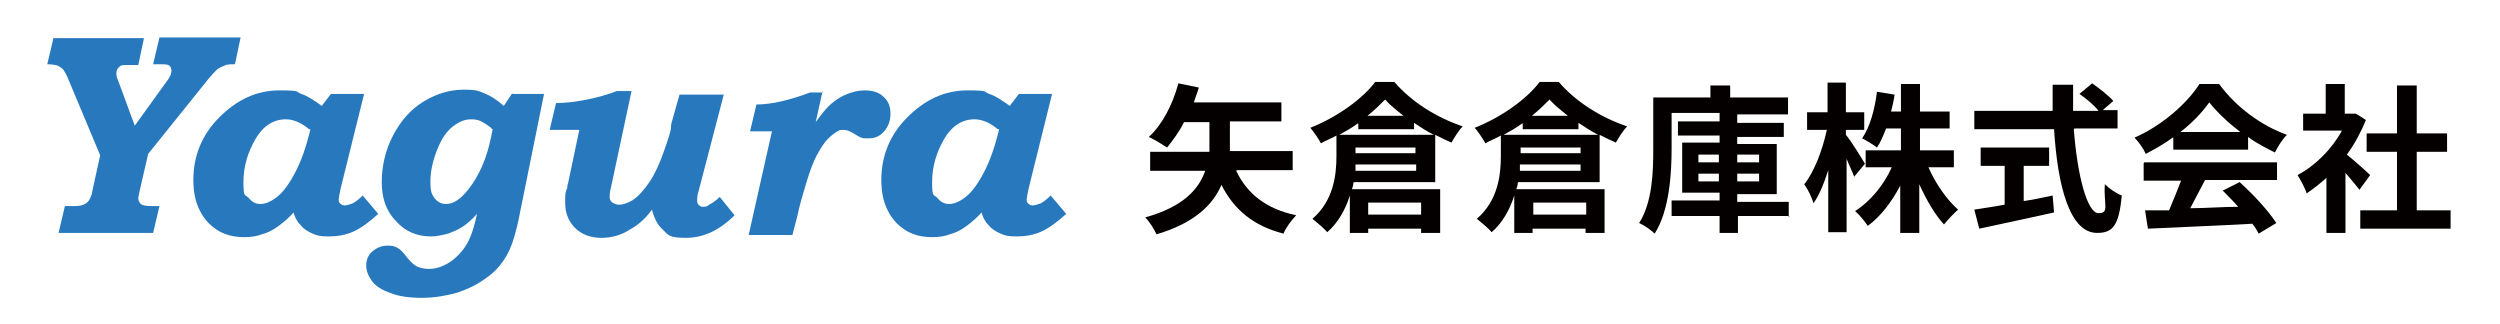
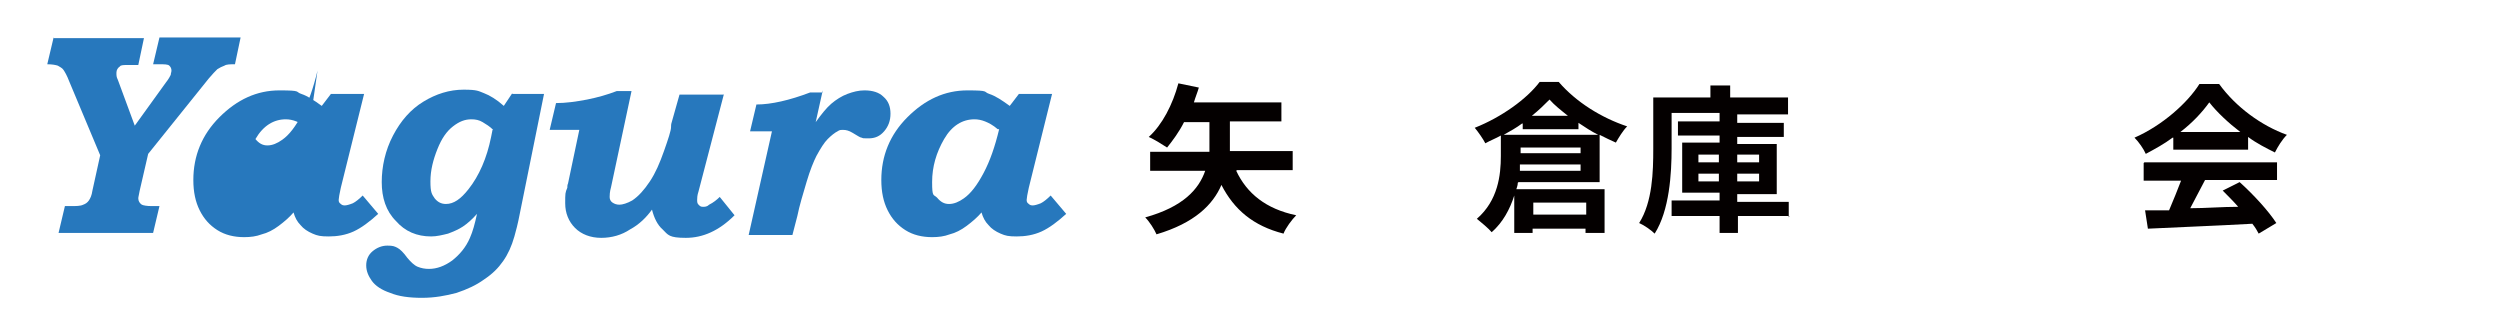
<svg xmlns="http://www.w3.org/2000/svg" id="_レイヤー_1" width="125mm" height="16.2mm" version="1.1" viewBox="0 0 354.3 45.9">
  <defs>
    <style>
      .st0 {
        fill: #2778bd;
      }

      .st1 {
        fill: #040000;
      }
    </style>
  </defs>
  <g>
    <path class="st0" d="M7.5,5.4h12.9l-.8,3.8h-1.4c-.6,0-1.1,0-1.2.2-.3.2-.5.5-.5.9s0,.6.2,1l2.4,6.5,4.4-6.1c.4-.5.6-.9.7-1.1,0-.2.1-.4.1-.6,0-.3-.1-.5-.3-.7s-.7-.2-1.4-.2h-.9l.9-3.8h11.5l-.8,3.8c-.7,0-1.2,0-1.5.2-.3.1-.7.3-1,.5-.3.3-.7.7-1.2,1.3l-8.6,10.7-1.2,5.2c-.1.6-.2.9-.2,1.1,0,.4.2.7.5.9.2.1.7.2,1.4.2h1.1l-.9,3.8h-13.4l.9-3.8h.8c.8,0,1.4,0,1.8-.2.3-.1.6-.3.8-.6.2-.3.4-.7.5-1.4l1.1-5-4.4-10.5c-.3-.8-.6-1.3-.8-1.6-.2-.3-.5-.4-.8-.6-.3-.1-.8-.2-1.5-.2l.9-3.8Z" />
-     <path class="st0" d="M45.6,15l1.3-1.7h4.7l-3.3,13.3c-.2.9-.3,1.5-.3,1.7s0,.4.3.6c.2.2.4.2.6.2s.6-.1,1.1-.3c.4-.2.9-.6,1.4-1.1l2.2,2.6c-1.2,1.1-2.4,2-3.5,2.5-1.1.5-2.3.7-3.5.7s-1.6-.1-2.3-.4-1.3-.7-1.7-1.2c-.5-.5-.8-1.1-1-1.8-.6.7-1.3,1.3-2.1,1.9s-1.6,1-2.4,1.2c-.8.3-1.6.4-2.5.4-1.4,0-2.7-.3-3.8-1-1.1-.7-1.9-1.6-2.5-2.8-.6-1.2-.9-2.6-.9-4.3,0-3.4,1.2-6.4,3.7-8.9,2.5-2.5,5.3-3.8,8.5-3.8s2.2.2,3.1.5c.9.3,1.8.9,2.9,1.7ZM43.8,18.3c-.7-.6-1.3-.9-1.8-1.1-.5-.2-1-.3-1.5-.3-1.7,0-3.2.9-4.3,2.8s-1.7,3.9-1.7,6.1.2,1.7.7,2.2c.5.6,1,.9,1.7.9s1.4-.3,2.1-.8c1-.7,1.9-1.9,2.8-3.6.9-1.7,1.6-3.7,2.2-6.2Z" />
+     <path class="st0" d="M45.6,15l1.3-1.7h4.7l-3.3,13.3c-.2.9-.3,1.5-.3,1.7s0,.4.3.6c.2.2.4.2.6.2s.6-.1,1.1-.3c.4-.2.9-.6,1.4-1.1l2.2,2.6c-1.2,1.1-2.4,2-3.5,2.5-1.1.5-2.3.7-3.5.7s-1.6-.1-2.3-.4-1.3-.7-1.7-1.2c-.5-.5-.8-1.1-1-1.8-.6.7-1.3,1.3-2.1,1.9s-1.6,1-2.4,1.2c-.8.3-1.6.4-2.5.4-1.4,0-2.7-.3-3.8-1-1.1-.7-1.9-1.6-2.5-2.8-.6-1.2-.9-2.6-.9-4.3,0-3.4,1.2-6.4,3.7-8.9,2.5-2.5,5.3-3.8,8.5-3.8s2.2.2,3.1.5c.9.3,1.8.9,2.9,1.7ZM43.8,18.3c-.7-.6-1.3-.9-1.8-1.1-.5-.2-1-.3-1.5-.3-1.7,0-3.2.9-4.3,2.8c.5.6,1,.9,1.7.9s1.4-.3,2.1-.8c1-.7,1.9-1.9,2.8-3.6.9-1.7,1.6-3.7,2.2-6.2Z" />
    <path class="st0" d="M72.6,13.3h4.5l-3.4,16.8c-.3,1.6-.6,2.7-.8,3.4-.4,1.4-.9,2.5-1.6,3.5-.7,1-1.5,1.8-2.7,2.6-1.1.8-2.4,1.4-3.9,1.9-1.5.4-3.1.7-4.9.7s-3.3-.2-4.5-.7c-1.2-.4-2.1-1-2.6-1.7-.5-.7-.8-1.4-.8-2.2s.3-1.5.9-2c.6-.5,1.3-.8,2.1-.8s1,.1,1.4.3.9.7,1.4,1.4c.5.6,1,1.1,1.5,1.3.5.2,1,.3,1.6.3,1.1,0,2.2-.4,3.3-1.2,1-.8,1.9-1.8,2.5-3.2.4-.9.7-2,1-3.4-.7.8-1.4,1.4-2,1.8-.6.4-1.3.7-2.1,1-.8.2-1.6.4-2.4.4-2,0-3.7-.7-5-2.2-1.4-1.4-2-3.3-2-5.5s.5-4.5,1.6-6.6c1.1-2.1,2.5-3.7,4.3-4.8,1.8-1.1,3.7-1.7,5.7-1.7s2.1.2,2.9.5c.8.3,1.8.9,2.8,1.8l1.2-1.8ZM69.9,18.4c-.5-.5-1-.8-1.5-1.1s-1-.4-1.6-.4c-.9,0-1.7.3-2.6,1s-1.6,1.7-2.2,3.2c-.6,1.5-1,3-1,4.6s.2,1.8.6,2.4c.4.5.9.8,1.6.8,1.1,0,2.1-.7,3.2-2.1,1.5-1.9,2.6-4.4,3.2-7.4l.2-1Z" />
    <path class="st0" d="M102.6,13.3l-3.6,13.8c-.2.6-.2,1-.2,1.2,0,.3,0,.5.2.7s.3.3.6.3.6,0,.9-.3c.6-.3,1.1-.7,1.5-1.1l2.1,2.6c-2.2,2.2-4.5,3.2-6.9,3.2s-2.5-.4-3.3-1.2c-.7-.6-1.2-1.6-1.5-2.8-.8,1.1-1.8,2.1-3.1,2.8-1.2.8-2.6,1.2-4.1,1.2s-2.8-.5-3.7-1.4c-.9-.9-1.4-2.1-1.4-3.5s0-1.5.3-2.2c0-.2,0-.4.1-.6l1.6-7.6h-4.2l.9-3.8c1.4,0,2.8-.2,4.4-.5,1.5-.3,2.9-.7,4.2-1.2h2.1l-2.9,13.6c-.2.7-.2,1.2-.2,1.4,0,.3.1.6.4.8s.6.3,1,.3,1.1-.2,1.8-.6c.9-.6,1.7-1.5,2.5-2.7.8-1.2,1.4-2.6,2-4.3.6-1.7,1-2.9,1-3.4,0-.2,0-.4.1-.7l1.1-3.9h6.3Z" />
    <path class="st0" d="M116.6,12.8l-1,4.5c.8-1.1,1.5-2,2.2-2.6.7-.6,1.5-1.1,2.3-1.4.8-.3,1.6-.5,2.4-.5,1.2,0,2.1.3,2.7.9.7.6,1,1.4,1,2.4s-.3,1.8-.9,2.5c-.6.7-1.3,1-2.2,1s-.7,0-1-.1c-.2,0-.6-.3-1.3-.7-.5-.3-.9-.4-1.3-.4s-.5,0-.8.2c-.4.2-.9.6-1.4,1.1-.5.5-1,1.3-1.6,2.4-.4.8-.9,2-1.4,3.7-.5,1.7-1,3.3-1.3,4.8l-.7,2.7h-6.2l3.3-14.7h-3.1l.9-3.8c2.1,0,4.7-.6,7.6-1.7h1.8Z" />
    <path class="st0" d="M143.1,15l1.3-1.7h4.7l-3.3,13.3c-.2.9-.3,1.5-.3,1.7s0,.4.3.6c.2.2.4.2.6.2s.6-.1,1.1-.3c.4-.2.9-.6,1.4-1.1l2.2,2.6c-1.2,1.1-2.4,2-3.5,2.5-1.1.5-2.3.7-3.5.7s-1.6-.1-2.3-.4-1.3-.7-1.7-1.2c-.5-.5-.8-1.1-1-1.8-.6.7-1.3,1.3-2.1,1.9s-1.6,1-2.4,1.2c-.8.3-1.6.4-2.5.4-1.4,0-2.7-.3-3.8-1-1.1-.7-1.9-1.6-2.5-2.8-.6-1.2-.9-2.6-.9-4.3,0-3.4,1.2-6.4,3.7-8.9,2.5-2.5,5.3-3.8,8.5-3.8s2.2.2,3.1.5c.9.3,1.8.9,2.9,1.7ZM141.4,18.3c-.7-.6-1.3-.9-1.8-1.1-.5-.2-1-.3-1.5-.3-1.7,0-3.2.9-4.3,2.8s-1.7,3.9-1.7,6.1.2,1.7.7,2.2c.5.6,1,.9,1.7.9s1.4-.3,2.1-.8c1-.7,1.9-1.9,2.8-3.6.9-1.7,1.6-3.7,2.2-6.2Z" />
  </g>
  <g>
    <path class="st1" d="M175.2,24.2c1.5,3.2,4.2,5.4,8.5,6.3-.6.6-1.5,1.8-1.8,2.6-4.3-1.1-7-3.4-8.8-6.9-1.2,2.8-3.8,5.4-9.2,7-.3-.7-1-1.8-1.6-2.4,5.4-1.5,7.6-4,8.5-6.6h-7.8v-2.7h8.4c0-.4,0-.7,0-1.1v-3.1h-3.6c-.7,1.4-1.6,2.6-2.4,3.6-.6-.4-1.9-1.2-2.6-1.5,1.9-1.7,3.4-4.6,4.2-7.6l2.9.6c-.2.7-.5,1.4-.7,2.1h12.4v2.7h-7.3v3.2c0,.3,0,.7,0,1h8.9v2.7h-7.9Z" />
-     <path class="st1" d="M191.8,25.9c0,.3-.1.6-.2.9h12.5v6.2h-2.7v-.6h-7.5v.6h-2.6v-5.3c-.6,1.9-1.6,3.8-3.2,5.2-.4-.5-1.6-1.5-2.1-1.9,3-2.6,3.4-6.2,3.4-8.9v-2.9c-.7.4-1.5.7-2.2,1.1-.3-.6-1-1.6-1.5-2.2,3.8-1.5,7.4-4.1,9.2-6.5h2.7c2.5,2.9,6.1,5.1,9.7,6.3-.6.6-1.2,1.6-1.6,2.3-.7-.3-1.5-.7-2.3-1.1v6.7h-11.5ZM192.4,17.5c-.8.6-1.7,1.1-2.6,1.6h13.4c-1-.5-1.9-1.1-2.8-1.7v.9h-7.9v-.8ZM200.7,24.2v-.9h-8.6c0,.3,0,.6,0,.9h8.6ZM192.1,21.7h8.5v-.8h-8.5v.8ZM198.9,16.4c-1-.8-1.9-1.5-2.6-2.3-.7.7-1.5,1.5-2.5,2.3h5ZM193.9,28.7v1.7h7.5v-1.7h-7.5Z" />
    <path class="st1" d="M215.1,25.9c0,.3-.1.6-.2.9h12.5v6.2h-2.7v-.6h-7.5v.6h-2.6v-5.3c-.6,1.9-1.6,3.8-3.2,5.2-.4-.5-1.6-1.5-2.1-1.9,3-2.6,3.4-6.2,3.4-8.9v-2.9c-.7.4-1.5.7-2.2,1.1-.3-.6-1-1.6-1.5-2.2,3.8-1.5,7.4-4.1,9.2-6.5h2.7c2.5,2.9,6.1,5.1,9.7,6.3-.6.6-1.2,1.6-1.6,2.3-.7-.3-1.5-.7-2.3-1.1v6.7h-11.5ZM215.7,17.5c-.8.6-1.7,1.1-2.6,1.6h13.4c-1-.5-1.9-1.1-2.8-1.7v.9h-7.9v-.8ZM224,24.2v-.9h-8.6c0,.3,0,.6,0,.9h8.6ZM215.5,21.7h8.5v-.8h-8.5v.8ZM222.2,16.4c-1-.8-1.9-1.5-2.6-2.3-.7.7-1.5,1.5-2.5,2.3h5ZM217.3,28.7v1.7h7.5v-1.7h-7.5Z" />
    <path class="st1" d="M253.6,30.6h-7.3v2.4h-2.6v-2.4h-6.8v-2.2h6.8v-1.1h-5.3v-7.1h5.3v-1h-5.9v-2h5.9v-1.2h-6.8v5c0,3.6-.3,8.8-2.4,12.1-.5-.5-1.5-1.2-2.2-1.5,1.9-3,2-7.3,2-10.5v-7.3h8.1v-1.7h2.8v1.7h8.2v2.4h-7.2v1.2h6.6v2h-6.6v1h5.6v7.1h-5.6v1.1h7.3v2.2ZM240.7,23h2.9v-1.1h-2.9v1.1ZM243.6,25.7v-1.1h-2.9v1.1h2.9ZM246.2,21.9v1.1h3.1v-1.1h-3.1ZM249.3,24.6h-3.1v1.1h3.1v-1.1Z" />
-     <path class="st1" d="M262.8,25.1c-.2-.6-.7-1.6-1.1-2.6v10.4h-2.6v-8.8c-.6,1.9-1.3,3.6-2.1,4.7-.2-.8-.8-2-1.3-2.7,1.4-1.7,2.6-4.9,3.2-7.7h-2.8v-2.5h2.9v-4.2h2.6v4.2h2.6v2.5h-2.6v.7c.7.8,2.3,3.4,2.7,4.1l-1.5,1.8ZM273.3,23.7c1,2.3,2.6,4.6,4.2,6-.6.5-1.5,1.5-2,2.1-1.3-1.4-2.5-3.5-3.5-5.7v6.9h-2.7v-6.7c-1.2,2.3-2.8,4.4-4.6,5.7-.4-.6-1.2-1.6-1.8-2.1,2.1-1.3,4.1-3.7,5.2-6.2h-3.7v-2.4h5v-3.1h-2.1c-.4,1-.8,2-1.3,2.7-.5-.4-1.5-1-2.1-1.3,1.1-1.6,1.8-4.1,2.1-6.6l2.5.4c-.1.8-.3,1.6-.5,2.4h1.4v-3.9h2.7v3.9h4.2v2.4h-4.2v3.1h4.8v2.4h-3.6Z" />
-     <path class="st1" d="M293.9,18.3c.5,6.6,1.9,11.9,3.5,11.9s.7-1.2.9-4.1c.6.6,1.6,1.3,2.4,1.6-.4,4.3-1.3,5.3-3.5,5.3-3.9,0-5.6-6.7-6.1-14.7h-11.3v-2.6h11.1c0-1.2,0-2.5,0-3.7h2.9c0,1.2,0,2.5,0,3.7h3.6c-.6-.8-1.7-1.7-2.7-2.4l1.8-1.5c1,.7,2.4,1.8,3,2.5l-1.5,1.3h2.1v2.6h-6.1ZM286.7,28.5c1.4-.2,2.8-.5,4.2-.8l.2,2.4c-3.7.8-7.7,1.7-10.6,2.3l-.7-2.7c1.2-.2,2.7-.4,4.3-.7v-5.5h-3.4v-2.6h9.7v2.6h-3.6v5Z" />
    <path class="st1" d="M307.9,19.5c-1.2.9-2.5,1.6-3.8,2.3-.3-.7-1-1.7-1.6-2.3,3.9-1.7,7.5-4.9,9.2-7.6h2.8c2.4,3.3,6,5.9,9.6,7.2-.7.7-1.3,1.7-1.7,2.5-1.2-.6-2.6-1.3-3.8-2.2v1.8h-10.6v-1.7ZM303.9,23h18.8v2.5h-10.2c-.7,1.3-1.4,2.7-2.1,4,2.2,0,4.5-.2,6.8-.2-.7-.8-1.5-1.6-2.2-2.3l2.4-1.2c2,1.8,4.1,4.1,5.2,5.8l-2.5,1.5c-.2-.4-.5-.9-.9-1.4-5.3.3-10.9.5-14.8.7l-.4-2.6h3.4c.6-1.4,1.2-2.9,1.7-4.2h-5.3v-2.5ZM317.5,18.7c-1.7-1.3-3.3-2.8-4.4-4.2-1,1.4-2.4,2.9-4.1,4.2h8.5Z" />
-     <path class="st1" d="M334.4,26.9c-.5-.6-1.2-1.5-2-2.4v8.5h-2.7v-7.8c-.9.8-1.9,1.6-2.8,2.2-.2-.7-.9-2-1.3-2.6,2.5-1.3,4.9-3.7,6.3-6.3h-5.5v-2.4h3.2v-4.2h2.7v4.2h1.5c0-.1,1.5.9,1.5.9-.7,1.7-1.6,3.4-2.7,4.9,1.1.9,2.8,2.4,3.3,2.9l-1.6,2.2ZM347.3,29.8v2.6h-12.8v-2.6h5.2v-8.3h-4.3v-2.6h4.3v-6.8h2.8v6.8h4.3v2.6h-4.3v8.3h4.8Z" />
  </g>
</svg>